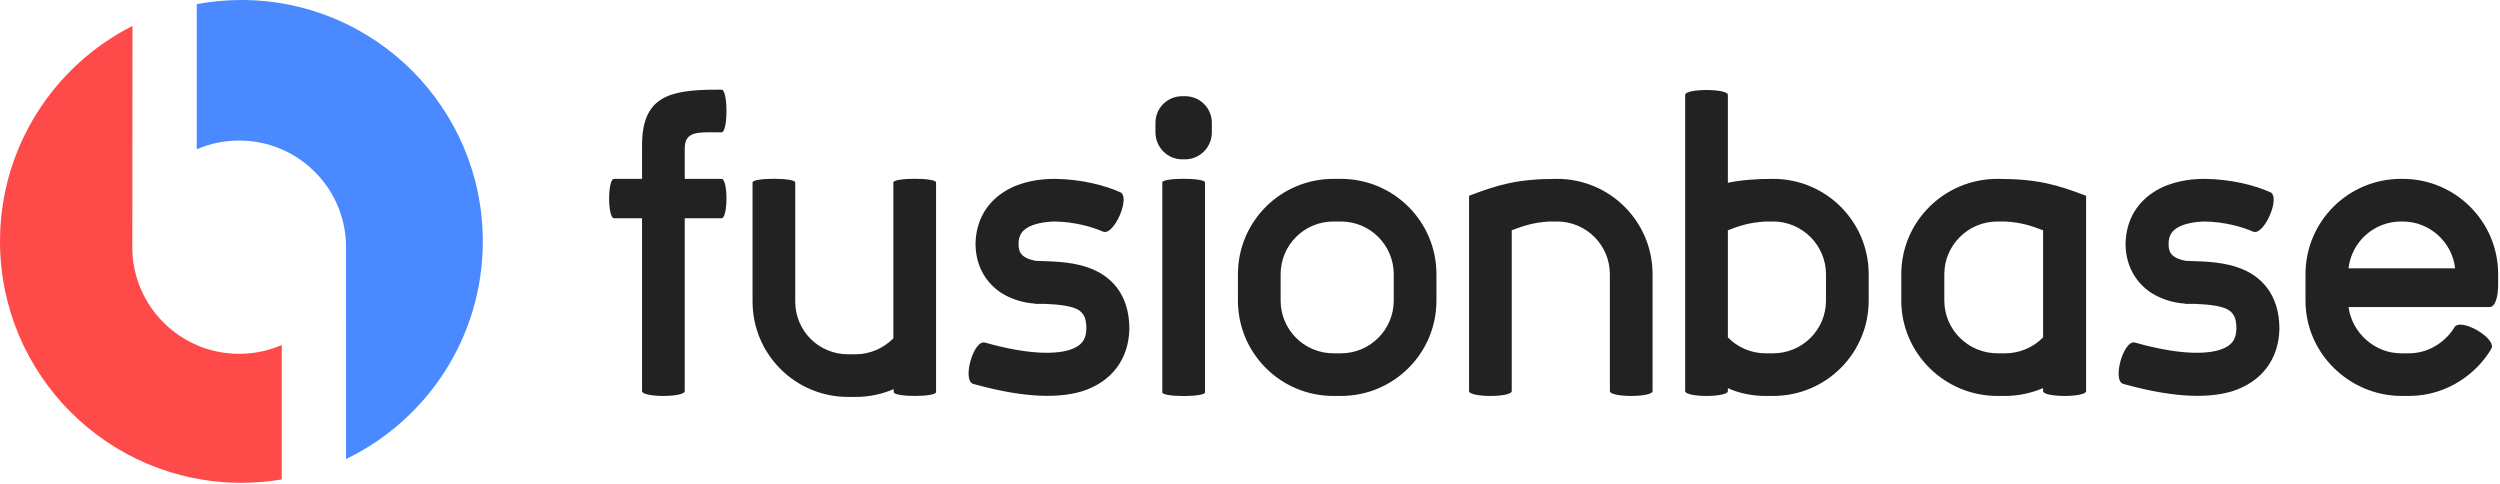
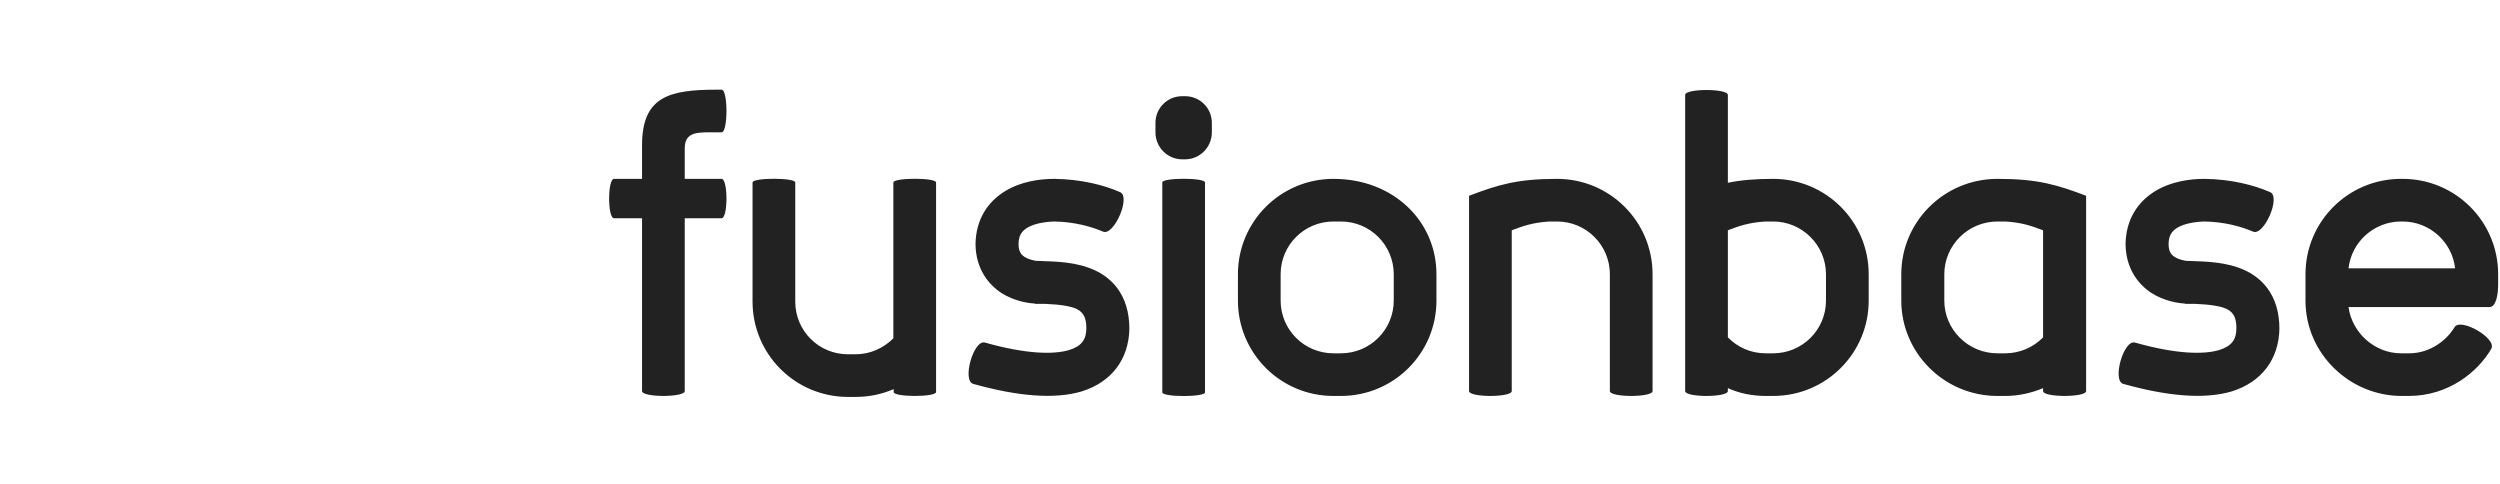
<svg xmlns="http://www.w3.org/2000/svg" width="1338px" height="259px" viewBox="0 0 1338 259" version="1.1">
  <title>fusionbase-logo-full-light-color</title>
  <g id="fusionbase-logo-full-light-color" stroke="none" stroke-width="1" fill="none" fill-rule="evenodd">
    <g id="Group">
-       <path d="M343.621,116.804 L328.617,116.804 C325.128,116.804 325.128,95.727 328.617,95.727 L343.621,95.727 L343.621,77.786 C343.621,52.006 357.752,48 383.224,48 L386.189,48 C389.679,48 389.679,70.818 386.189,70.818 L383.224,70.818 C373.977,70.818 366.475,70.122 366.475,79.354 L366.475,95.727 L386.189,95.727 C389.679,95.727 389.679,116.804 386.189,116.804 L366.475,116.804 L366.475,209.297 C366.475,212.781 343.621,212.781 343.621,209.297 L343.621,116.804 Z M402.763,97.643 C402.763,95.03 425.618,95.03 425.618,97.643 L425.618,161.396 C425.618,177.072 438.179,189.614 453.881,189.614 L457.893,189.614 C465.744,189.614 472.897,186.304 478.131,181.079 L478.131,97.643 C478.305,95.03 500.985,95.03 500.985,97.643 L500.985,209.82 C500.985,212.607 478.305,212.607 478.305,209.82 L478.305,208.252 C471.85,211.039 465.046,212.432 457.893,212.432 L453.881,212.432 C425.618,212.432 402.763,189.614 402.763,161.396 L402.763,97.643 Z M554.022,162.615 L553.673,162.441 C550.009,162.267 542.682,161.047 536.052,156.867 C528.55,151.99 522.27,143.454 522.095,130.739 C522.27,117.152 528.899,107.746 538.146,102.172 C546.52,97.121 556.464,95.727 564.315,95.727 C578.621,95.901 590.833,99.037 599.556,102.869 C605.314,105.482 596.067,126.558 590.31,123.945 C584.204,121.333 575.132,118.72 564.315,118.546 C558.732,118.72 553.324,119.765 549.835,121.855 C547.043,123.597 545.124,125.861 545.124,130.739 C545.124,134.745 546.694,136.487 548.439,137.532 C550.881,139.1 553.847,139.448 554.545,139.622 L555.243,139.622 C560.826,139.971 572.166,139.622 582.11,143.106 C594.497,147.286 604.441,157.389 604.441,176.027 C604.092,192.227 595.02,204.42 578.97,209.471 C564.315,213.826 544.601,212.084 520.874,205.465 C514.768,203.723 521.048,181.601 527.155,183.343 C549.311,189.614 563.966,189.788 572.166,187.349 C578.97,185.259 581.412,181.601 581.412,175.679 C581.412,171.324 580.366,169.06 579.493,168.015 C578.621,166.795 577.225,165.576 574.608,164.705 C571.991,163.834 568.677,163.312 564.838,162.963 C562.745,162.789 560.826,162.789 559.081,162.615 L554.022,162.615 Z M618.398,65.767 C618.398,57.754 624.853,51.484 632.704,51.484 L634.274,51.484 C642.125,51.484 648.58,57.754 648.58,65.767 L648.58,70.818 C648.58,78.831 642.125,85.276 634.274,85.276 L632.704,85.276 C624.853,85.276 618.398,78.831 618.398,70.818 L618.398,65.767 Z M622.062,97.643 C622.062,95.03 644.916,95.03 644.916,97.643 L644.916,209.994 C644.916,212.607 622.062,212.607 622.062,209.994 L622.062,97.643 Z M662.537,146.764 C662.537,118.546 685.392,95.727 713.655,95.727 L717.667,95.727 C745.93,95.727 768.785,118.546 768.785,146.764 L768.785,160.873 C768.785,189.091 745.93,211.91 717.667,211.91 L713.655,211.91 C685.392,211.91 662.537,189.091 662.537,160.873 L662.537,146.764 Z M745.93,146.764 C745.93,131.261 733.369,118.546 717.667,118.546 L713.655,118.546 C697.953,118.546 685.392,131.261 685.392,146.764 L685.392,160.873 C685.392,176.376 697.953,189.091 713.655,189.091 L717.667,189.091 C733.369,189.091 745.93,176.376 745.93,160.873 L745.93,146.764 Z M786.231,104.785 C801.758,98.863 812.051,95.727 833.335,95.727 C861.598,95.727 884.453,118.546 884.453,146.764 L884.453,209.297 C884.453,212.781 861.598,212.781 861.598,209.297 L861.598,146.764 C861.598,131.261 849.037,118.546 833.335,118.546 L829.323,118.546 C820.6,119.068 815.54,120.81 809.085,123.249 L809.085,209.297 C809.085,212.781 786.231,212.781 786.231,209.297 L786.231,104.785 Z M1000.121,146.764 L1000.121,160.873 C1000.121,189.091 977.267,211.91 949.004,211.91 L944.991,211.91 C937.838,211.91 930.86,210.516 924.754,207.729 L924.754,209.297 C924.754,212.781 901.899,212.781 901.899,209.297 L901.899,50.787 C901.899,47.303 924.754,47.303 924.754,50.787 L924.754,97.817 C931.558,96.424 939.059,95.727 949.004,95.727 C977.267,95.727 1000.121,118.546 1000.121,146.764 Z M924.754,123.249 L924.754,180.556 C929.813,185.782 936.966,189.091 944.991,189.091 L949.004,189.091 C964.531,189.091 977.267,176.55 977.267,160.873 L977.267,146.764 C977.267,131.261 964.531,118.546 949.004,118.546 L944.991,118.546 C936.268,119.068 931.034,120.81 924.754,123.249 Z M1093.458,207.729 C1087.178,210.342 1080.374,211.91 1073.221,211.91 L1069.034,211.91 C1040.596,211.91 1017.567,188.917 1017.567,160.873 L1017.567,146.764 C1017.567,118.546 1040.596,95.727 1069.034,95.727 C1090.492,95.727 1100.96,98.863 1116.487,104.785 L1116.487,209.297 C1116.487,212.781 1093.458,212.781 1093.458,209.297 L1093.458,207.729 Z M1093.458,123.249 C1087.003,120.81 1081.944,119.068 1073.221,118.546 L1069.034,118.546 C1053.332,118.546 1040.596,131.261 1040.596,146.764 L1040.596,160.873 C1040.596,176.376 1053.332,189.091 1069.034,189.091 L1073.221,189.091 C1081.071,189.091 1088.399,185.782 1093.458,180.556 L1093.458,123.249 Z M1169.524,162.615 L1169.175,162.441 C1165.511,162.267 1158.184,161.047 1151.554,156.867 C1144.052,151.99 1137.772,143.454 1137.597,130.739 C1137.772,117.152 1144.401,107.746 1153.648,102.172 C1162.022,97.121 1171.966,95.727 1179.817,95.727 C1194.123,95.901 1206.335,99.037 1215.058,102.869 C1220.815,105.482 1211.569,126.558 1205.812,123.945 C1199.706,121.333 1190.634,118.72 1179.817,118.546 C1174.234,118.72 1168.826,119.765 1165.337,121.855 C1162.545,123.597 1160.626,125.861 1160.626,130.739 C1160.626,134.745 1162.196,136.487 1163.941,137.532 C1166.383,139.1 1169.349,139.448 1170.047,139.622 L1170.745,139.622 C1176.328,139.971 1187.668,139.622 1197.612,143.106 C1209.999,147.286 1219.943,157.389 1219.943,176.027 C1219.594,192.227 1210.522,204.42 1194.472,209.471 C1179.817,213.826 1160.103,212.084 1136.376,205.465 C1130.27,203.723 1136.55,181.601 1142.657,183.343 C1164.813,189.614 1179.468,189.788 1187.668,187.349 C1194.472,185.259 1196.914,181.601 1196.914,175.679 C1196.914,171.324 1195.867,169.06 1194.995,168.015 C1194.123,166.795 1192.727,165.576 1190.11,164.705 C1187.493,163.834 1184.178,163.312 1180.34,162.963 C1178.247,162.789 1176.328,162.789 1174.583,162.615 L1169.524,162.615 Z M1285.017,211.91 C1257.627,211.736 1233.9,189.44 1233.9,160.873 L1233.9,146.764 C1233.9,118.546 1256.755,95.727 1285.017,95.727 L1285.89,95.727 C1314.153,95.727 1337.007,118.546 1337.007,146.764 L1337.007,152.338 C1337.007,158.086 1335.786,164.357 1332.297,164.357 L1256.929,164.357 C1258.848,178.292 1271.061,189.091 1285.017,189.091 L1289.379,189.091 C1300.719,189.091 1309.617,181.95 1313.629,175.156 C1316.77,169.757 1336.484,181.079 1333.343,186.653 C1326.191,199.02 1310.489,211.91 1289.205,211.91 L1285.017,211.91 Z M1285.017,118.546 C1270.537,118.546 1258.499,129.519 1256.929,143.629 L1313.978,143.629 C1312.408,129.519 1300.37,118.546 1285.89,118.546 L1285.017,118.546 Z" id="fusionbase.io" fill="#222222" fill-rule="nonzero" />
+       <path d="M343.621,116.804 L328.617,116.804 C325.128,116.804 325.128,95.727 328.617,95.727 L343.621,95.727 L343.621,77.786 C343.621,52.006 357.752,48 383.224,48 L386.189,48 C389.679,48 389.679,70.818 386.189,70.818 L383.224,70.818 C373.977,70.818 366.475,70.122 366.475,79.354 L366.475,95.727 L386.189,95.727 C389.679,95.727 389.679,116.804 386.189,116.804 L366.475,116.804 L366.475,209.297 C366.475,212.781 343.621,212.781 343.621,209.297 L343.621,116.804 Z M402.763,97.643 C402.763,95.03 425.618,95.03 425.618,97.643 L425.618,161.396 C425.618,177.072 438.179,189.614 453.881,189.614 L457.893,189.614 C465.744,189.614 472.897,186.304 478.131,181.079 L478.131,97.643 C478.305,95.03 500.985,95.03 500.985,97.643 L500.985,209.82 C500.985,212.607 478.305,212.607 478.305,209.82 L478.305,208.252 C471.85,211.039 465.046,212.432 457.893,212.432 L453.881,212.432 C425.618,212.432 402.763,189.614 402.763,161.396 L402.763,97.643 Z M554.022,162.615 L553.673,162.441 C550.009,162.267 542.682,161.047 536.052,156.867 C528.55,151.99 522.27,143.454 522.095,130.739 C522.27,117.152 528.899,107.746 538.146,102.172 C546.52,97.121 556.464,95.727 564.315,95.727 C578.621,95.901 590.833,99.037 599.556,102.869 C605.314,105.482 596.067,126.558 590.31,123.945 C584.204,121.333 575.132,118.72 564.315,118.546 C558.732,118.72 553.324,119.765 549.835,121.855 C547.043,123.597 545.124,125.861 545.124,130.739 C545.124,134.745 546.694,136.487 548.439,137.532 C550.881,139.1 553.847,139.448 554.545,139.622 L555.243,139.622 C560.826,139.971 572.166,139.622 582.11,143.106 C594.497,147.286 604.441,157.389 604.441,176.027 C604.092,192.227 595.02,204.42 578.97,209.471 C564.315,213.826 544.601,212.084 520.874,205.465 C514.768,203.723 521.048,181.601 527.155,183.343 C549.311,189.614 563.966,189.788 572.166,187.349 C578.97,185.259 581.412,181.601 581.412,175.679 C581.412,171.324 580.366,169.06 579.493,168.015 C578.621,166.795 577.225,165.576 574.608,164.705 C571.991,163.834 568.677,163.312 564.838,162.963 C562.745,162.789 560.826,162.789 559.081,162.615 L554.022,162.615 Z M618.398,65.767 C618.398,57.754 624.853,51.484 632.704,51.484 L634.274,51.484 C642.125,51.484 648.58,57.754 648.58,65.767 L648.58,70.818 C648.58,78.831 642.125,85.276 634.274,85.276 L632.704,85.276 C624.853,85.276 618.398,78.831 618.398,70.818 L618.398,65.767 Z M622.062,97.643 C622.062,95.03 644.916,95.03 644.916,97.643 L644.916,209.994 C644.916,212.607 622.062,212.607 622.062,209.994 L622.062,97.643 Z M662.537,146.764 C662.537,118.546 685.392,95.727 713.655,95.727 C745.93,95.727 768.785,118.546 768.785,146.764 L768.785,160.873 C768.785,189.091 745.93,211.91 717.667,211.91 L713.655,211.91 C685.392,211.91 662.537,189.091 662.537,160.873 L662.537,146.764 Z M745.93,146.764 C745.93,131.261 733.369,118.546 717.667,118.546 L713.655,118.546 C697.953,118.546 685.392,131.261 685.392,146.764 L685.392,160.873 C685.392,176.376 697.953,189.091 713.655,189.091 L717.667,189.091 C733.369,189.091 745.93,176.376 745.93,160.873 L745.93,146.764 Z M786.231,104.785 C801.758,98.863 812.051,95.727 833.335,95.727 C861.598,95.727 884.453,118.546 884.453,146.764 L884.453,209.297 C884.453,212.781 861.598,212.781 861.598,209.297 L861.598,146.764 C861.598,131.261 849.037,118.546 833.335,118.546 L829.323,118.546 C820.6,119.068 815.54,120.81 809.085,123.249 L809.085,209.297 C809.085,212.781 786.231,212.781 786.231,209.297 L786.231,104.785 Z M1000.121,146.764 L1000.121,160.873 C1000.121,189.091 977.267,211.91 949.004,211.91 L944.991,211.91 C937.838,211.91 930.86,210.516 924.754,207.729 L924.754,209.297 C924.754,212.781 901.899,212.781 901.899,209.297 L901.899,50.787 C901.899,47.303 924.754,47.303 924.754,50.787 L924.754,97.817 C931.558,96.424 939.059,95.727 949.004,95.727 C977.267,95.727 1000.121,118.546 1000.121,146.764 Z M924.754,123.249 L924.754,180.556 C929.813,185.782 936.966,189.091 944.991,189.091 L949.004,189.091 C964.531,189.091 977.267,176.55 977.267,160.873 L977.267,146.764 C977.267,131.261 964.531,118.546 949.004,118.546 L944.991,118.546 C936.268,119.068 931.034,120.81 924.754,123.249 Z M1093.458,207.729 C1087.178,210.342 1080.374,211.91 1073.221,211.91 L1069.034,211.91 C1040.596,211.91 1017.567,188.917 1017.567,160.873 L1017.567,146.764 C1017.567,118.546 1040.596,95.727 1069.034,95.727 C1090.492,95.727 1100.96,98.863 1116.487,104.785 L1116.487,209.297 C1116.487,212.781 1093.458,212.781 1093.458,209.297 L1093.458,207.729 Z M1093.458,123.249 C1087.003,120.81 1081.944,119.068 1073.221,118.546 L1069.034,118.546 C1053.332,118.546 1040.596,131.261 1040.596,146.764 L1040.596,160.873 C1040.596,176.376 1053.332,189.091 1069.034,189.091 L1073.221,189.091 C1081.071,189.091 1088.399,185.782 1093.458,180.556 L1093.458,123.249 Z M1169.524,162.615 L1169.175,162.441 C1165.511,162.267 1158.184,161.047 1151.554,156.867 C1144.052,151.99 1137.772,143.454 1137.597,130.739 C1137.772,117.152 1144.401,107.746 1153.648,102.172 C1162.022,97.121 1171.966,95.727 1179.817,95.727 C1194.123,95.901 1206.335,99.037 1215.058,102.869 C1220.815,105.482 1211.569,126.558 1205.812,123.945 C1199.706,121.333 1190.634,118.72 1179.817,118.546 C1174.234,118.72 1168.826,119.765 1165.337,121.855 C1162.545,123.597 1160.626,125.861 1160.626,130.739 C1160.626,134.745 1162.196,136.487 1163.941,137.532 C1166.383,139.1 1169.349,139.448 1170.047,139.622 L1170.745,139.622 C1176.328,139.971 1187.668,139.622 1197.612,143.106 C1209.999,147.286 1219.943,157.389 1219.943,176.027 C1219.594,192.227 1210.522,204.42 1194.472,209.471 C1179.817,213.826 1160.103,212.084 1136.376,205.465 C1130.27,203.723 1136.55,181.601 1142.657,183.343 C1164.813,189.614 1179.468,189.788 1187.668,187.349 C1194.472,185.259 1196.914,181.601 1196.914,175.679 C1196.914,171.324 1195.867,169.06 1194.995,168.015 C1194.123,166.795 1192.727,165.576 1190.11,164.705 C1187.493,163.834 1184.178,163.312 1180.34,162.963 C1178.247,162.789 1176.328,162.789 1174.583,162.615 L1169.524,162.615 Z M1285.017,211.91 C1257.627,211.736 1233.9,189.44 1233.9,160.873 L1233.9,146.764 C1233.9,118.546 1256.755,95.727 1285.017,95.727 L1285.89,95.727 C1314.153,95.727 1337.007,118.546 1337.007,146.764 L1337.007,152.338 C1337.007,158.086 1335.786,164.357 1332.297,164.357 L1256.929,164.357 C1258.848,178.292 1271.061,189.091 1285.017,189.091 L1289.379,189.091 C1300.719,189.091 1309.617,181.95 1313.629,175.156 C1316.77,169.757 1336.484,181.079 1333.343,186.653 C1326.191,199.02 1310.489,211.91 1289.205,211.91 L1285.017,211.91 Z M1285.017,118.546 C1270.537,118.546 1258.499,129.519 1256.929,143.629 L1313.978,143.629 C1312.408,129.519 1300.37,118.546 1285.89,118.546 L1285.017,118.546 Z" id="fusionbase.io" fill="#222222" fill-rule="nonzero" />
      <g id="Logo">
-         <path d="M70.826,128.4 C70.809,130.146 70.8,131.442 70.8,132.289 C70.8,163.809 96.409,189.362 128,189.362 C136.102,189.362 143.81,187.681 150.794,184.65 L150.794,256.603 C143.772,257.785 136.558,258.4 129.2,258.4 C57.845,258.4 7.10542736e-15,200.555 7.10542736e-15,129.2 C7.10542736e-15,78.82 28.836,35.175 70.903,13.869 L70.826,128.4 Z" id="Path" fill="#FF4A4A" />
-         <path d="M105.309,2.205 C113.051,0.757 121.037,5.68434189e-14 129.2,5.68434189e-14 C200.555,5.68434189e-14 258.4,57.845 258.4,129.2 C258.4,180.492 228.511,224.803 185.2,245.666 L185.18,130.768 C184.372,99.951 159.081,75.216 128,75.216 C119.938,75.216 112.265,76.88 105.309,79.883 L105.309,2.205 Z" id="Path" fill="#4A89FF" />
-       </g>
+         </g>
    </g>
  </g>
</svg>